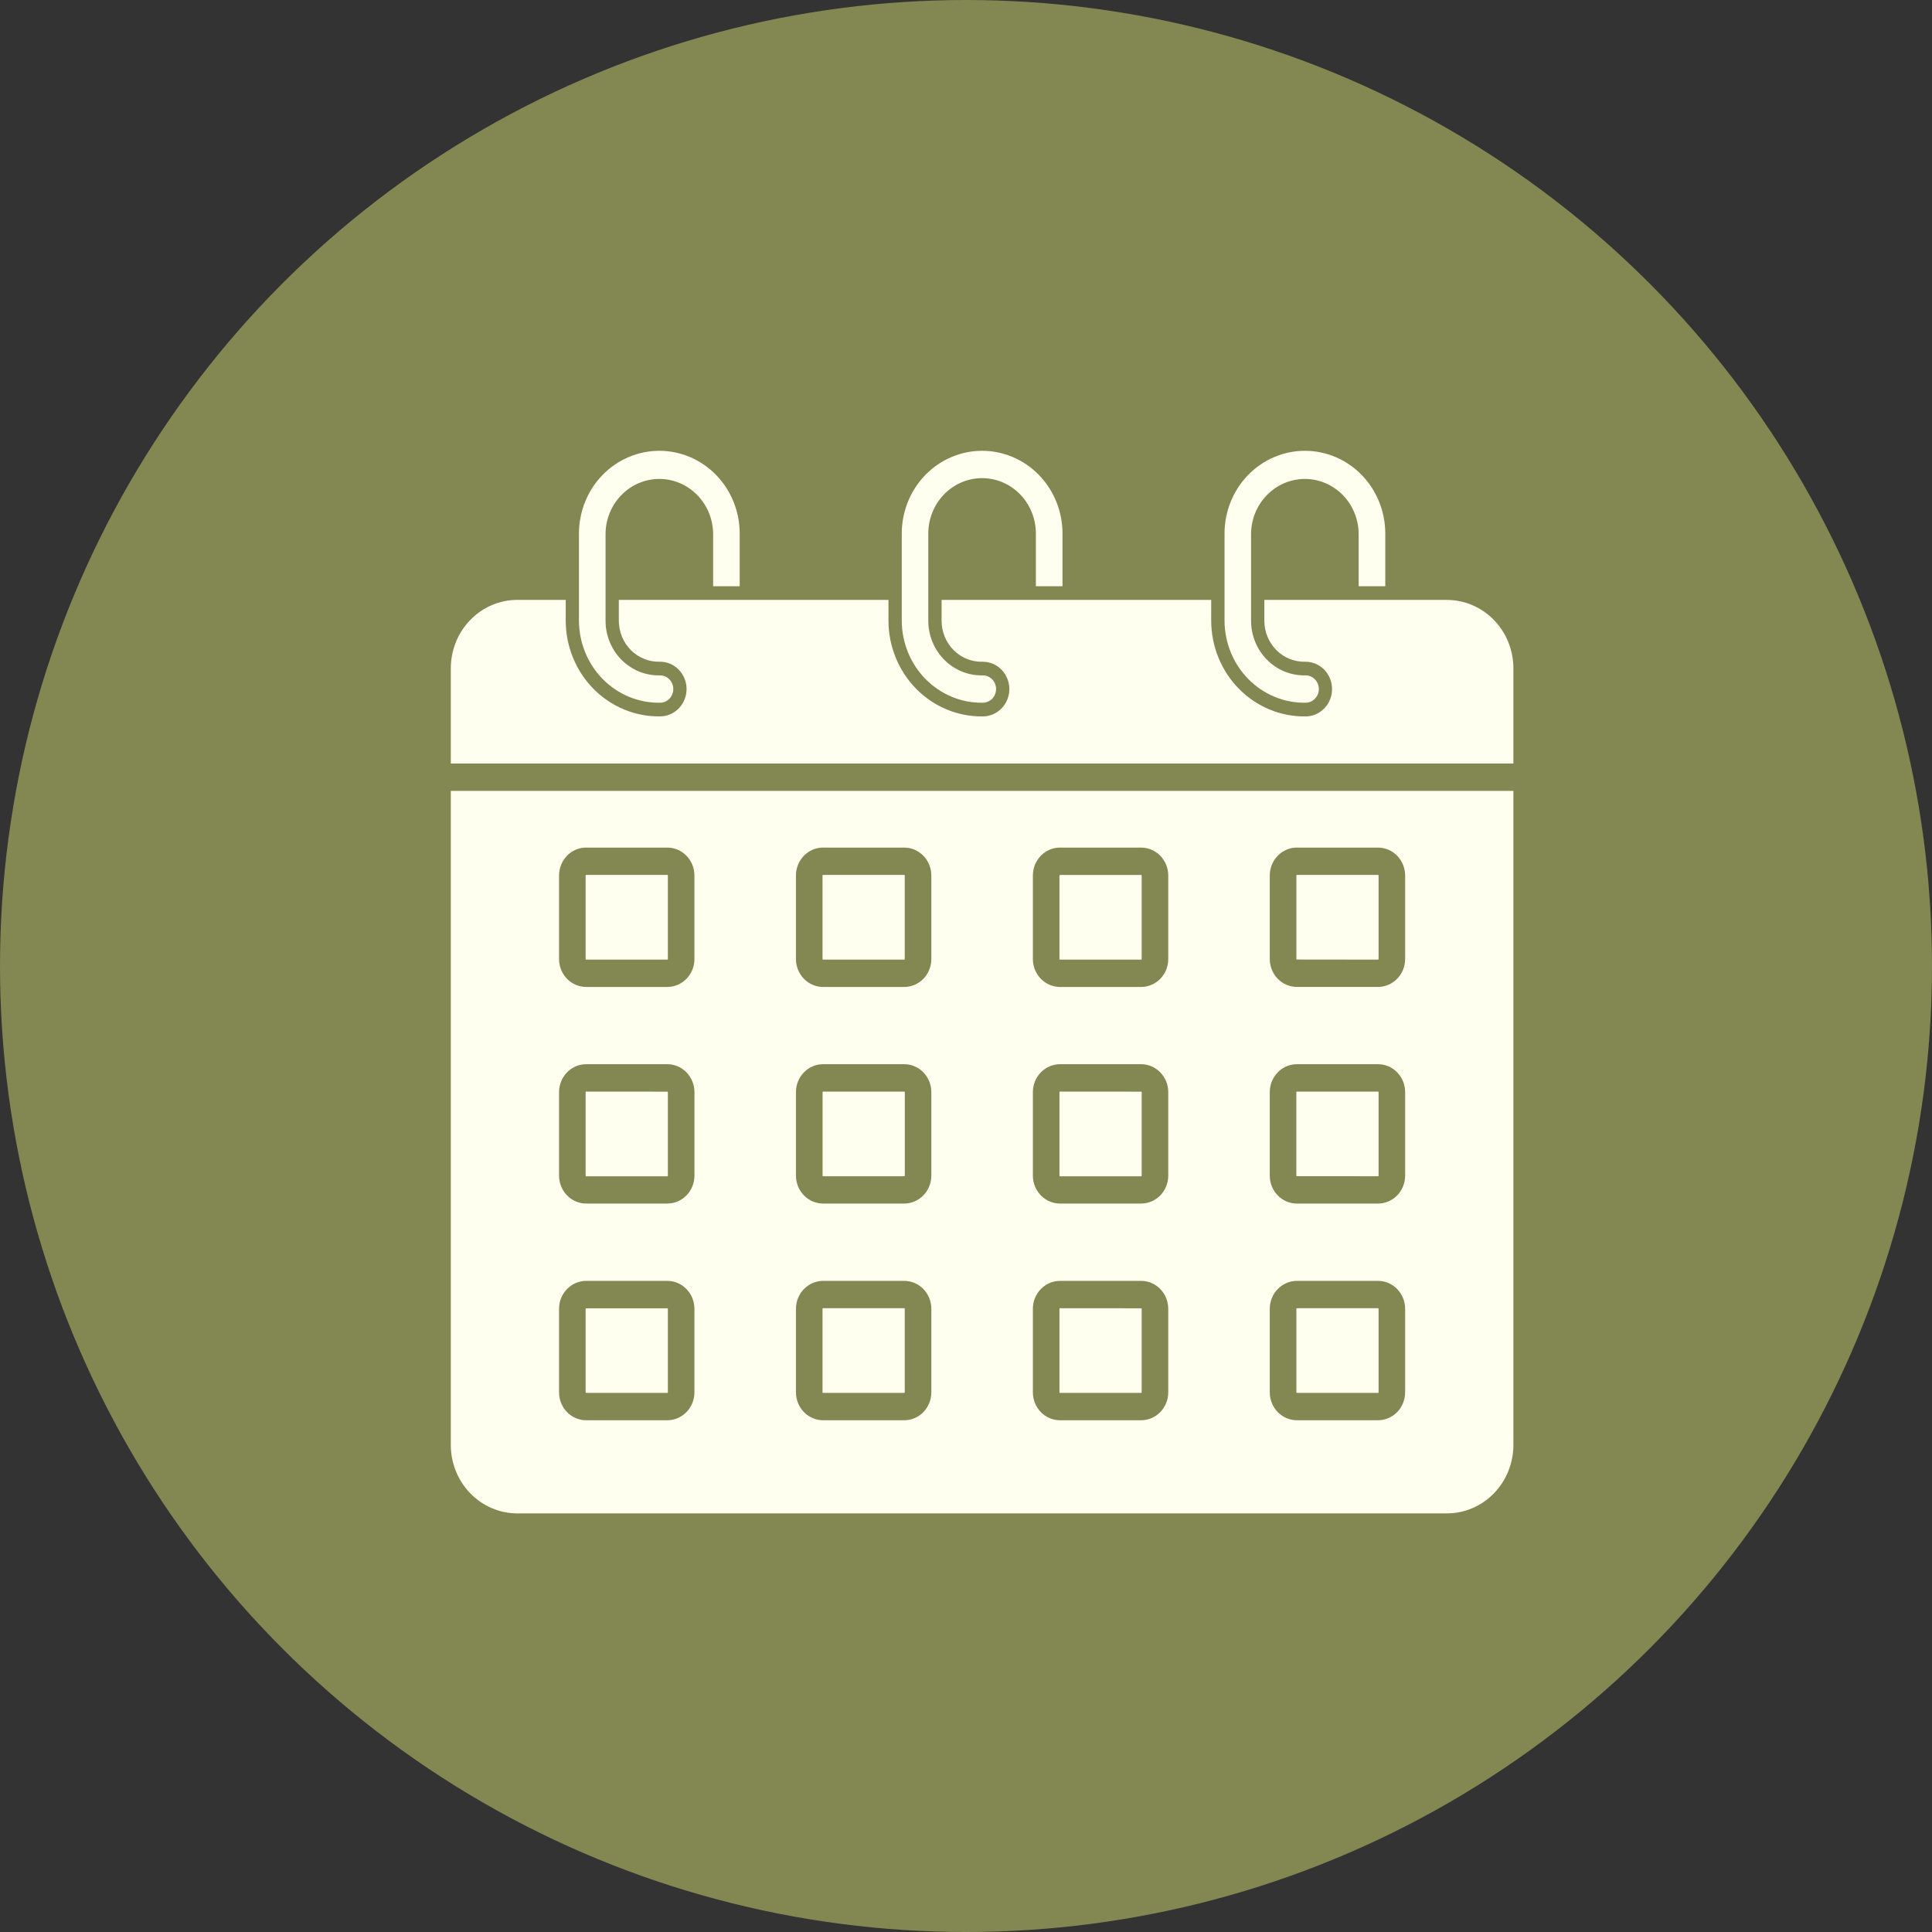
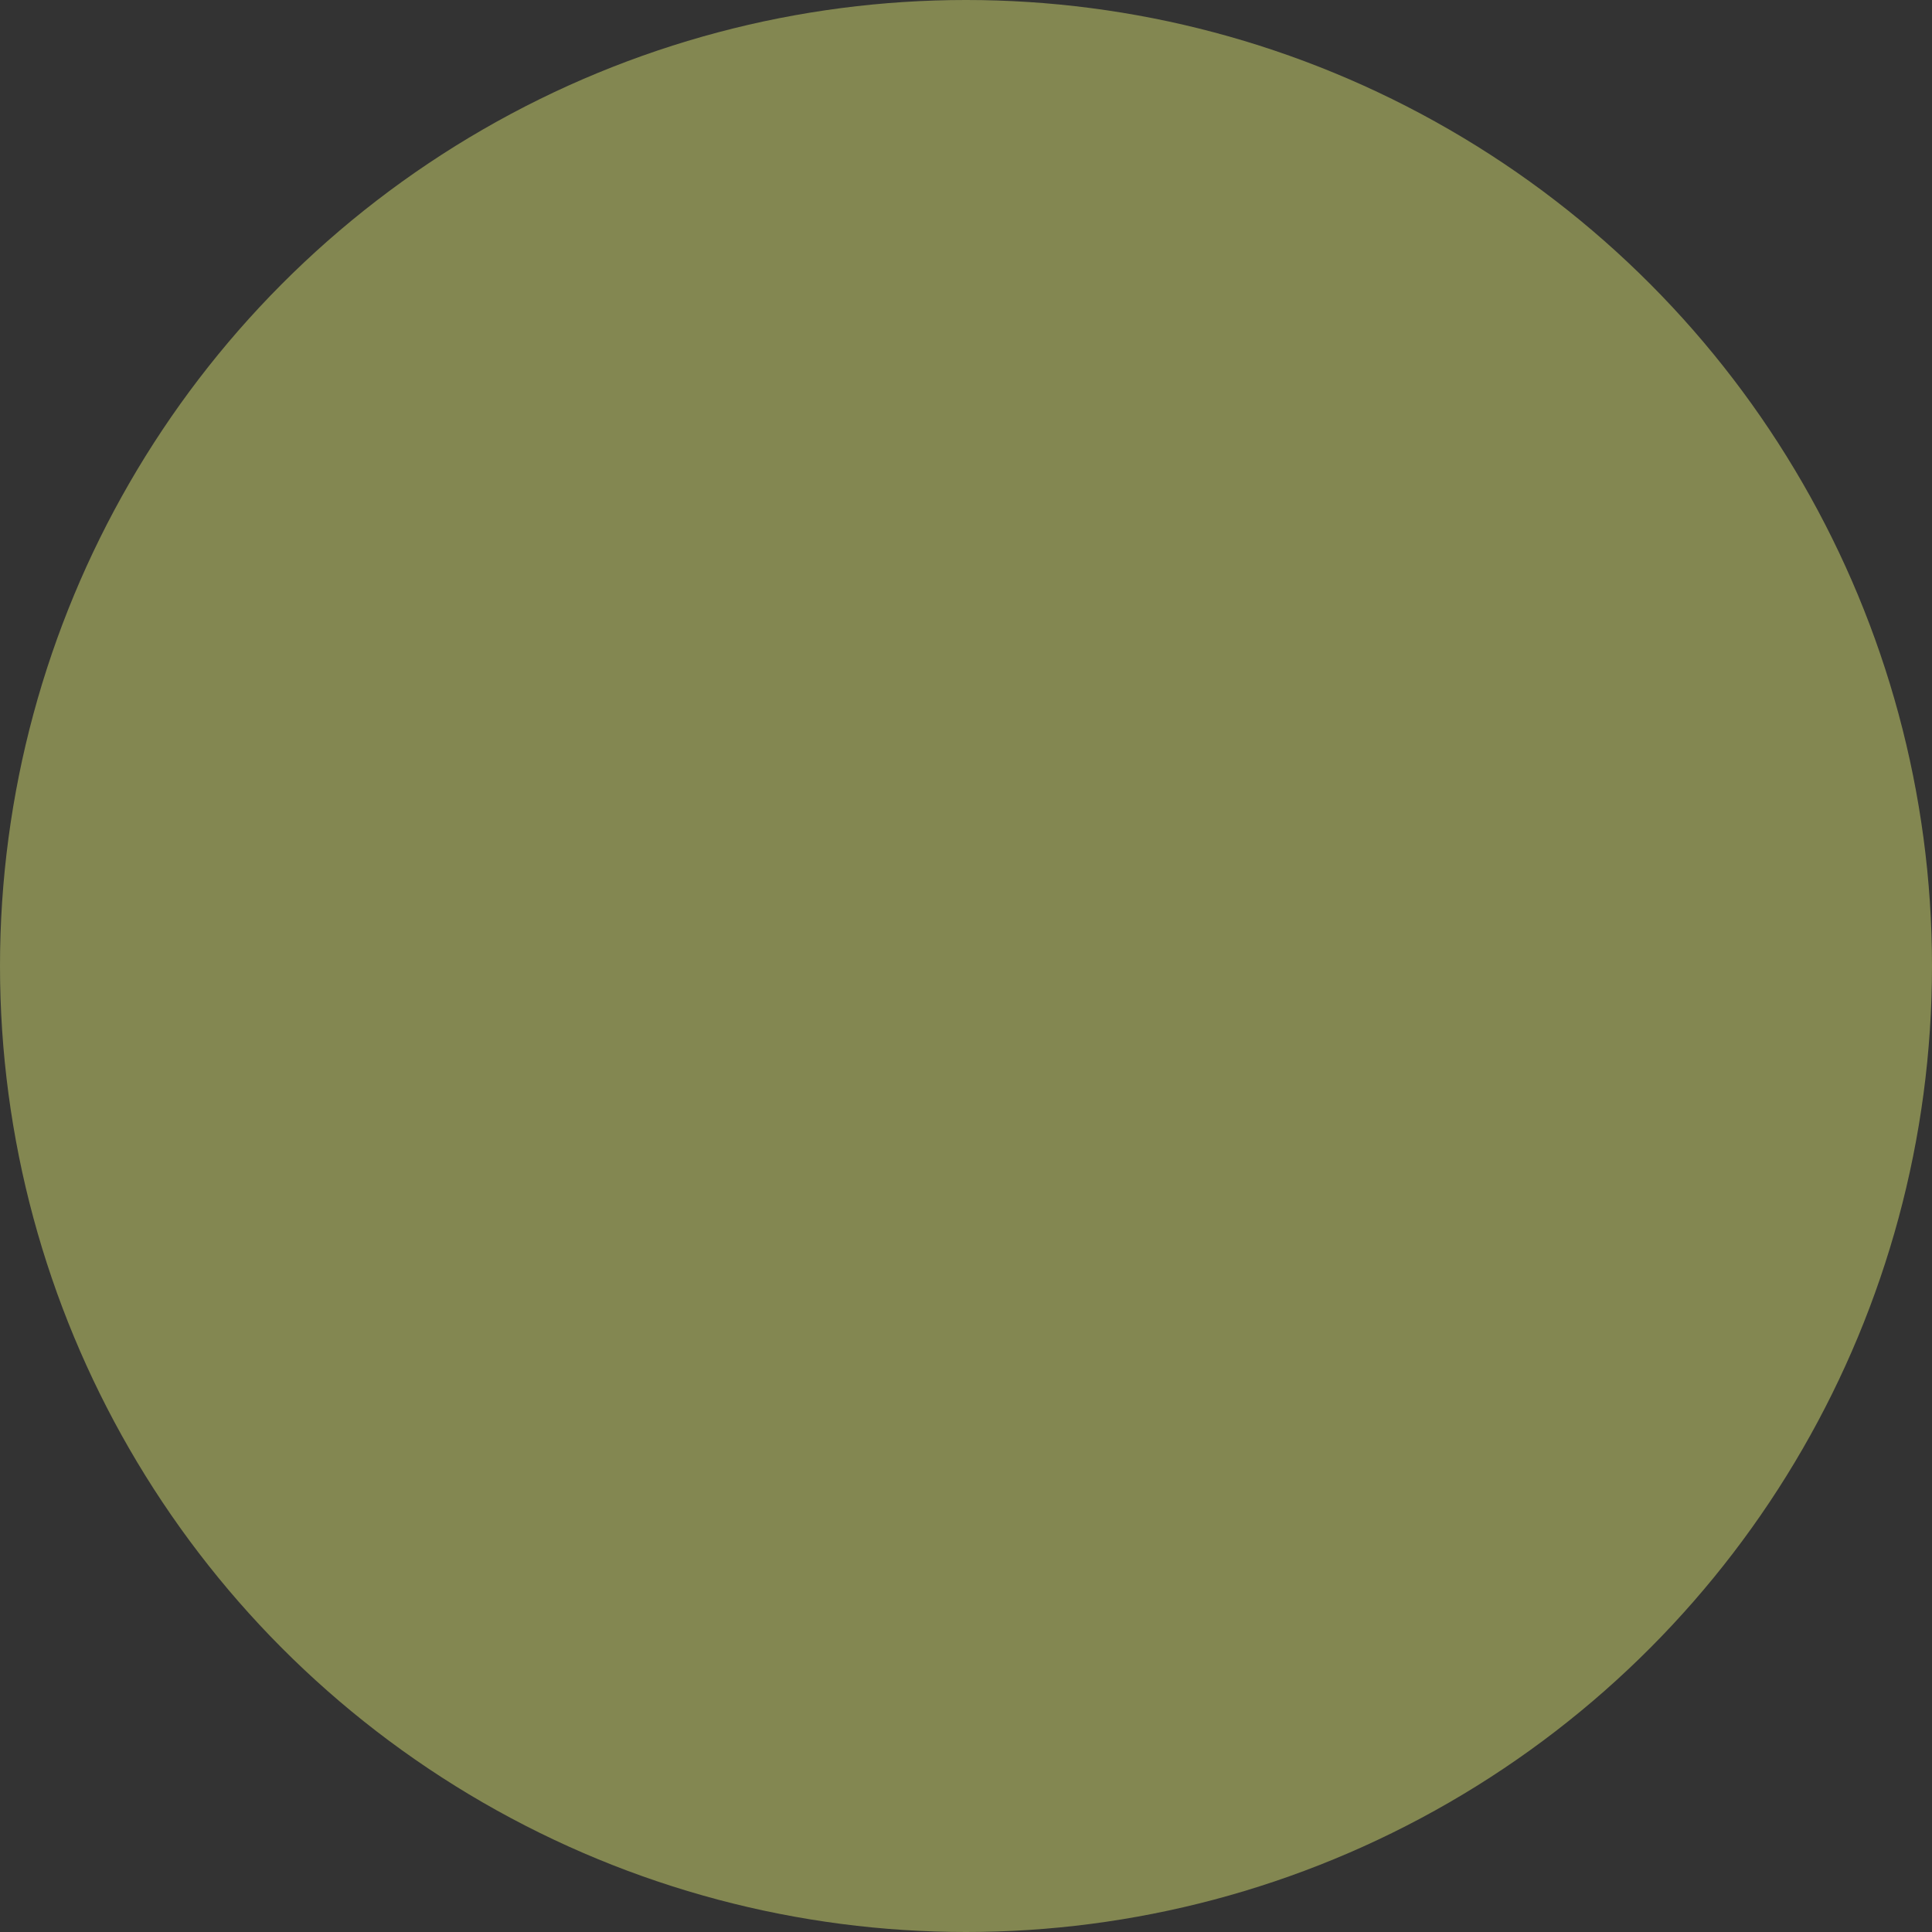
<svg xmlns="http://www.w3.org/2000/svg" width="60" height="60" viewBox="0 0 60 60" fill="none">
  <rect x="0" y="0" width="60" height="60" fill="#333333" stroke="none" />
  <circle cx="30" cy="30" r="30" fill="#838751" />
-   <path fill-rule="evenodd" clip-rule="evenodd" d="M16.062 47H44.938C45.484 46.999 46.008 46.775 46.395 46.377C46.781 45.979 46.999 45.44 47 44.877V24.562H14V44.877C14.001 45.44 14.219 45.979 14.605 46.377C14.992 46.775 15.516 46.999 16.062 47ZM18.187 27.188C18.187 27.183 18.189 27.18 18.192 27.177C18.195 27.174 18.198 27.172 18.202 27.171H20.725C20.729 27.172 20.733 27.174 20.736 27.177C20.739 27.18 20.74 27.183 20.741 27.188V29.785C20.74 29.79 20.739 29.794 20.736 29.797C20.733 29.799 20.729 29.801 20.725 29.802H18.203C18.199 29.802 18.195 29.8 18.192 29.797C18.189 29.794 18.187 29.79 18.187 29.785V27.188ZM40.275 29.799C40.272 29.799 40.268 29.797 40.265 29.795C40.263 29.792 40.261 29.789 40.26 29.785V27.188C40.26 27.183 40.262 27.179 40.265 27.176C40.268 27.173 40.272 27.172 40.276 27.171H42.797C42.801 27.172 42.805 27.174 42.808 27.177C42.811 27.18 42.812 27.183 42.813 27.188V29.785C42.812 29.79 42.811 29.794 42.808 29.797C42.805 29.799 42.801 29.801 42.797 29.802L40.275 29.799ZM40.275 36.528C40.271 36.527 40.267 36.525 40.264 36.522C40.261 36.519 40.26 36.515 40.259 36.511V33.916C40.26 33.912 40.261 33.908 40.264 33.905C40.267 33.902 40.271 33.9 40.275 33.9H42.797C42.801 33.9 42.805 33.902 42.808 33.905C42.811 33.908 42.812 33.912 42.813 33.916V36.513C42.812 36.517 42.811 36.521 42.808 36.524C42.805 36.527 42.801 36.529 42.797 36.529L40.275 36.528ZM40.26 40.645C40.26 40.64 40.262 40.636 40.265 40.633C40.268 40.63 40.272 40.629 40.276 40.628H42.797C42.801 40.629 42.805 40.63 42.808 40.633C42.811 40.636 42.812 40.64 42.813 40.645V43.241C42.812 43.246 42.811 43.249 42.808 43.252C42.805 43.255 42.801 43.257 42.797 43.258H40.275C40.271 43.257 40.267 43.255 40.265 43.252C40.262 43.249 40.26 43.245 40.26 43.241V40.645ZM35.44 40.63C35.444 40.63 35.448 40.632 35.451 40.635C35.454 40.638 35.455 40.642 35.456 40.646V43.241C35.456 43.246 35.454 43.25 35.451 43.253C35.448 43.256 35.444 43.257 35.44 43.258H32.917C32.913 43.257 32.91 43.255 32.907 43.252C32.904 43.249 32.902 43.246 32.902 43.241V40.645C32.902 40.64 32.904 40.636 32.907 40.633C32.91 40.63 32.913 40.629 32.917 40.628L35.44 40.63ZM35.44 33.902C35.444 33.902 35.448 33.904 35.451 33.907C35.454 33.91 35.455 33.914 35.456 33.918V36.514C35.456 36.519 35.454 36.523 35.451 36.526C35.448 36.529 35.444 36.531 35.44 36.531H32.917C32.913 36.53 32.91 36.529 32.907 36.526C32.904 36.523 32.902 36.519 32.902 36.514V33.916C32.902 33.912 32.904 33.908 32.907 33.905C32.91 33.902 32.913 33.9 32.917 33.9L35.44 33.902ZM32.903 27.189C32.903 27.185 32.905 27.181 32.908 27.178C32.911 27.175 32.915 27.174 32.919 27.173H35.44C35.444 27.174 35.448 27.175 35.451 27.178C35.454 27.181 35.455 27.185 35.456 27.189V29.785C35.455 29.79 35.454 29.794 35.451 29.797C35.448 29.799 35.444 29.801 35.44 29.802H32.917C32.913 29.801 32.91 29.799 32.907 29.797C32.904 29.794 32.902 29.79 32.902 29.785V27.188L32.903 27.189ZM25.561 29.801C25.557 29.801 25.553 29.799 25.55 29.797C25.547 29.794 25.545 29.79 25.544 29.785V27.188C25.545 27.183 25.546 27.18 25.549 27.177C25.552 27.174 25.556 27.172 25.56 27.171H28.083C28.087 27.172 28.09 27.174 28.093 27.177C28.096 27.18 28.098 27.183 28.098 27.188V29.785C28.098 29.79 28.096 29.794 28.093 29.797C28.09 29.799 28.087 29.801 28.083 29.802L25.561 29.801ZM25.561 36.529C25.557 36.529 25.553 36.527 25.551 36.524C25.548 36.521 25.546 36.517 25.546 36.513V33.916C25.546 33.912 25.548 33.908 25.551 33.905C25.554 33.902 25.557 33.9 25.561 33.9H28.084C28.088 33.9 28.092 33.902 28.095 33.905C28.098 33.908 28.099 33.912 28.1 33.916V36.513C28.099 36.517 28.098 36.521 28.095 36.524C28.092 36.527 28.088 36.529 28.084 36.529L25.561 36.529ZM25.544 40.645C25.545 40.64 25.546 40.636 25.549 40.633C25.552 40.63 25.556 40.629 25.56 40.628H28.083C28.087 40.629 28.09 40.63 28.093 40.633C28.096 40.636 28.098 40.64 28.098 40.645V43.241C28.098 43.246 28.096 43.249 28.093 43.252C28.09 43.255 28.087 43.257 28.083 43.258H25.56C25.556 43.257 25.552 43.256 25.549 43.253C25.546 43.25 25.544 43.246 25.544 43.241V40.645ZM20.725 40.63C20.729 40.63 20.733 40.632 20.736 40.635C20.739 40.638 20.74 40.642 20.741 40.646V43.241C20.74 43.246 20.739 43.249 20.736 43.252C20.733 43.255 20.729 43.257 20.725 43.258H18.203C18.199 43.257 18.195 43.255 18.192 43.252C18.189 43.249 18.188 43.246 18.187 43.241V40.645C18.188 40.641 18.19 40.637 18.193 40.634C18.196 40.632 18.199 40.63 18.203 40.63H20.725ZM20.725 33.902C20.729 33.902 20.733 33.904 20.736 33.907C20.739 33.91 20.74 33.914 20.741 33.918V36.514C20.74 36.519 20.739 36.523 20.736 36.526C20.733 36.529 20.729 36.53 20.725 36.531H18.203C18.199 36.53 18.195 36.529 18.192 36.526C18.189 36.523 18.188 36.519 18.187 36.514V33.916C18.188 33.912 18.189 33.908 18.192 33.905C18.195 33.902 18.199 33.9 18.203 33.9L20.725 33.902ZM20.497 20.974C20.606 20.974 20.711 21.019 20.789 21.099C20.866 21.178 20.91 21.286 20.91 21.399C20.91 21.512 20.866 21.62 20.789 21.699C20.711 21.779 20.606 21.824 20.497 21.824C20.169 21.829 19.843 21.767 19.538 21.641C19.233 21.515 18.955 21.328 18.721 21.091C18.487 20.854 18.301 20.572 18.174 20.26C18.047 19.948 17.981 19.614 17.98 19.276V16.569C17.98 15.888 18.243 15.234 18.711 14.752C19.179 14.271 19.814 14 20.476 14C21.138 14 21.773 14.271 22.241 14.752C22.709 15.234 22.972 15.888 22.972 16.569V18.206H22.147V16.569C22.141 16.117 21.962 15.686 21.649 15.369C21.337 15.052 20.915 14.874 20.476 14.874C20.037 14.874 19.616 15.052 19.303 15.369C18.991 15.686 18.812 16.117 18.806 16.569V19.276C18.805 19.503 18.849 19.727 18.935 19.936C19.02 20.145 19.146 20.334 19.303 20.492C19.461 20.651 19.648 20.775 19.853 20.858C20.058 20.94 20.277 20.98 20.497 20.974ZM40.545 20.974C40.655 20.974 40.76 21.019 40.837 21.099C40.914 21.178 40.958 21.286 40.958 21.399C40.958 21.512 40.914 21.62 40.837 21.699C40.76 21.779 40.655 21.824 40.545 21.824C40.217 21.829 39.891 21.767 39.586 21.641C39.282 21.515 39.004 21.328 38.77 21.091C38.536 20.854 38.35 20.572 38.223 20.26C38.096 19.948 38.03 19.614 38.029 19.276V16.569C38.029 15.888 38.292 15.234 38.76 14.752C39.228 14.271 39.863 14 40.525 14C41.187 14 41.822 14.271 42.29 14.752C42.758 15.234 43.021 15.888 43.021 16.569V18.206H42.194V16.569C42.188 16.117 42.009 15.686 41.697 15.369C41.384 15.052 40.963 14.874 40.524 14.874C40.085 14.874 39.663 15.052 39.351 15.369C39.038 15.686 38.859 16.117 38.853 16.569V19.276C38.853 19.503 38.897 19.727 38.982 19.936C39.068 20.145 39.193 20.334 39.351 20.492C39.508 20.651 39.695 20.775 39.9 20.858C40.105 20.94 40.324 20.98 40.544 20.974H40.545ZM30.522 20.974C30.631 20.974 30.736 21.019 30.814 21.099C30.891 21.178 30.934 21.286 30.934 21.399C30.934 21.512 30.891 21.62 30.814 21.699C30.736 21.779 30.631 21.824 30.522 21.824C30.194 21.829 29.867 21.767 29.563 21.641C29.258 21.515 28.98 21.328 28.746 21.091C28.512 20.854 28.326 20.572 28.199 20.26C28.072 19.948 28.006 19.614 28.005 19.276V16.569C28.005 15.888 28.268 15.234 28.736 14.752C29.204 14.271 29.839 14 30.501 14C31.163 14 31.798 14.271 32.266 14.752C32.734 15.234 32.997 15.888 32.997 16.569V18.206H32.17V16.569C32.17 16.113 31.994 15.676 31.681 15.353C31.368 15.031 30.943 14.849 30.5 14.849C30.057 14.849 29.632 15.031 29.319 15.353C29.006 15.676 28.829 16.113 28.829 16.569V19.276C28.829 19.503 28.873 19.727 28.959 19.936C29.044 20.145 29.17 20.334 29.327 20.492C29.485 20.651 29.672 20.775 29.877 20.858C30.082 20.94 30.301 20.98 30.521 20.974H30.522ZM27.593 18.63H19.218V19.276C19.218 19.447 19.252 19.616 19.316 19.773C19.381 19.931 19.476 20.073 19.595 20.192C19.714 20.311 19.856 20.404 20.011 20.465C20.166 20.527 20.331 20.556 20.497 20.55C20.716 20.55 20.925 20.639 21.08 20.799C21.235 20.958 21.322 21.174 21.322 21.399C21.322 21.624 21.235 21.84 21.08 21.999C20.925 22.159 20.716 22.248 20.497 22.248C20.114 22.253 19.735 22.18 19.38 22.033C19.025 21.886 18.703 21.668 18.43 21.391C18.158 21.115 17.942 20.785 17.794 20.422C17.646 20.059 17.569 19.669 17.569 19.276V18.63H16.062C15.515 18.631 14.991 18.855 14.605 19.254C14.218 19.652 14.001 20.191 14 20.754V23.712H47V20.754C46.999 20.191 46.781 19.652 46.395 19.254C46.008 18.856 45.484 18.632 44.938 18.631H39.265V19.276C39.265 19.447 39.298 19.617 39.363 19.774C39.428 19.931 39.523 20.074 39.642 20.193C39.761 20.312 39.902 20.404 40.057 20.466C40.212 20.527 40.378 20.556 40.544 20.551C40.762 20.551 40.972 20.64 41.127 20.799C41.282 20.959 41.368 21.175 41.368 21.4C41.368 21.625 41.282 21.841 41.127 22C40.972 22.159 40.762 22.249 40.544 22.249C40.161 22.254 39.782 22.181 39.427 22.034C39.072 21.887 38.749 21.668 38.477 21.392C38.204 21.116 37.988 20.786 37.84 20.423C37.692 20.06 37.615 19.67 37.615 19.276V18.631H29.242V19.276C29.242 19.448 29.275 19.617 29.34 19.774C29.404 19.931 29.499 20.074 29.619 20.193C29.738 20.312 29.88 20.405 30.034 20.466C30.189 20.528 30.355 20.556 30.521 20.551C30.739 20.551 30.949 20.64 31.104 20.799C31.259 20.959 31.346 21.175 31.346 21.4C31.346 21.625 31.259 21.841 31.104 22C30.949 22.159 30.739 22.249 30.521 22.249C30.138 22.254 29.759 22.181 29.404 22.034C29.049 21.887 28.726 21.669 28.453 21.392C28.181 21.116 27.965 20.786 27.817 20.423C27.669 20.06 27.592 19.67 27.592 19.276V18.631L27.593 18.63ZM25.56 33.05H28.083C28.305 33.05 28.519 33.141 28.677 33.304C28.834 33.466 28.923 33.686 28.923 33.915V36.512C28.923 36.741 28.834 36.961 28.677 37.123C28.519 37.285 28.305 37.377 28.083 37.377H25.56C25.337 37.377 25.124 37.286 24.966 37.123C24.808 36.961 24.72 36.741 24.719 36.512V33.916C24.719 33.686 24.808 33.466 24.966 33.304C25.123 33.141 25.337 33.05 25.56 33.05ZM32.917 33.05H35.44C35.663 33.05 35.877 33.141 36.034 33.304C36.192 33.466 36.281 33.686 36.281 33.915V36.512C36.281 36.741 36.192 36.961 36.034 37.123C35.876 37.286 35.663 37.377 35.44 37.377H32.917C32.695 37.377 32.481 37.285 32.324 37.123C32.166 36.961 32.077 36.741 32.077 36.512V33.916C32.077 33.687 32.166 33.466 32.323 33.304C32.481 33.142 32.694 33.05 32.917 33.05ZM40.275 33.05H42.797C43.02 33.05 43.233 33.141 43.391 33.304C43.548 33.466 43.637 33.686 43.638 33.915V36.512C43.637 36.741 43.549 36.961 43.391 37.124C43.233 37.286 43.02 37.377 42.797 37.378H40.275C40.052 37.378 39.839 37.286 39.681 37.124C39.523 36.962 39.434 36.742 39.434 36.513V33.916C39.434 33.686 39.523 33.466 39.681 33.304C39.838 33.141 40.052 33.05 40.275 33.05ZM18.203 33.05H20.726C20.948 33.05 21.162 33.141 21.32 33.304C21.477 33.466 21.566 33.686 21.567 33.915V36.512C21.566 36.741 21.477 36.961 21.32 37.123C21.162 37.286 20.948 37.377 20.726 37.377H18.203C17.98 37.377 17.767 37.285 17.609 37.123C17.452 36.961 17.363 36.741 17.362 36.512V33.916C17.363 33.687 17.451 33.466 17.609 33.304C17.766 33.142 17.98 33.05 18.203 33.05ZM25.56 39.779H28.083C28.305 39.779 28.519 39.871 28.677 40.033C28.834 40.195 28.923 40.415 28.923 40.645V43.241C28.923 43.471 28.834 43.691 28.677 43.853C28.519 44.015 28.305 44.107 28.083 44.107H25.56C25.337 44.107 25.123 44.015 24.966 43.853C24.808 43.691 24.719 43.471 24.719 43.241V40.645C24.72 40.415 24.808 40.195 24.966 40.033C25.124 39.871 25.337 39.779 25.56 39.779ZM32.917 39.779H35.44C35.663 39.779 35.876 39.871 36.034 40.033C36.192 40.195 36.281 40.415 36.281 40.645V43.241C36.281 43.471 36.192 43.691 36.034 43.853C35.877 44.015 35.663 44.107 35.44 44.107H32.917C32.695 44.107 32.481 44.015 32.323 43.853C32.166 43.691 32.077 43.471 32.077 43.241V40.645C32.077 40.415 32.166 40.195 32.324 40.033C32.481 39.871 32.695 39.779 32.917 39.779ZM40.275 39.779H42.797C43.02 39.779 43.233 39.871 43.391 40.033C43.548 40.195 43.637 40.415 43.638 40.645V43.241C43.637 43.471 43.548 43.691 43.391 43.853C43.233 44.015 43.02 44.106 42.797 44.107H40.275C40.052 44.106 39.839 44.015 39.681 43.853C39.523 43.691 39.434 43.471 39.434 43.241V40.645C39.434 40.415 39.523 40.195 39.681 40.033C39.839 39.871 40.052 39.779 40.275 39.779ZM18.202 39.779H20.725C20.948 39.779 21.161 39.871 21.319 40.033C21.477 40.195 21.566 40.415 21.566 40.645V43.241C21.566 43.471 21.477 43.691 21.319 43.853C21.162 44.015 20.948 44.107 20.725 44.107H18.203C17.98 44.107 17.766 44.016 17.609 43.853C17.451 43.691 17.362 43.471 17.362 43.241V40.645C17.362 40.415 17.451 40.195 17.609 40.033C17.766 39.871 17.98 39.779 18.203 39.779H18.202ZM25.56 26.323H28.083C28.305 26.323 28.519 26.415 28.677 26.577C28.834 26.739 28.923 26.959 28.923 27.189V29.785C28.923 30.015 28.834 30.235 28.677 30.397C28.519 30.559 28.305 30.65 28.083 30.651H25.56C25.337 30.65 25.124 30.559 24.966 30.397C24.808 30.235 24.72 30.015 24.719 29.785V27.188C24.719 26.958 24.808 26.738 24.966 26.576C25.123 26.414 25.337 26.322 25.56 26.322V26.323ZM32.917 26.323H35.44C35.663 26.323 35.877 26.415 36.034 26.577C36.192 26.739 36.281 26.959 36.281 27.189V29.785C36.281 30.015 36.192 30.235 36.034 30.397C35.876 30.559 35.663 30.65 35.44 30.651H32.917C32.695 30.65 32.481 30.559 32.324 30.397C32.166 30.235 32.077 30.015 32.077 29.785V27.188C32.077 26.958 32.166 26.738 32.323 26.576C32.481 26.414 32.695 26.322 32.917 26.322V26.323ZM40.275 26.323H42.797C43.02 26.323 43.233 26.415 43.391 26.577C43.548 26.739 43.637 26.959 43.638 27.189V29.785C43.637 30.015 43.548 30.234 43.39 30.396C43.233 30.558 43.02 30.649 42.797 30.65H40.275C40.052 30.649 39.839 30.558 39.681 30.396C39.524 30.234 39.435 30.015 39.434 29.785V27.188C39.434 26.958 39.523 26.738 39.681 26.576C39.839 26.414 40.052 26.322 40.275 26.322V26.323ZM18.202 26.323H20.725C20.948 26.323 21.162 26.415 21.319 26.577C21.477 26.739 21.566 26.959 21.566 27.189V29.785C21.566 30.015 21.477 30.235 21.319 30.397C21.161 30.559 20.948 30.65 20.725 30.651H18.203C17.98 30.65 17.766 30.559 17.609 30.397C17.451 30.235 17.362 30.015 17.362 29.785V27.188C17.362 26.958 17.451 26.738 17.609 26.576C17.766 26.413 17.98 26.322 18.203 26.322L18.202 26.323Z" fill="#FEFFEF" />
</svg>